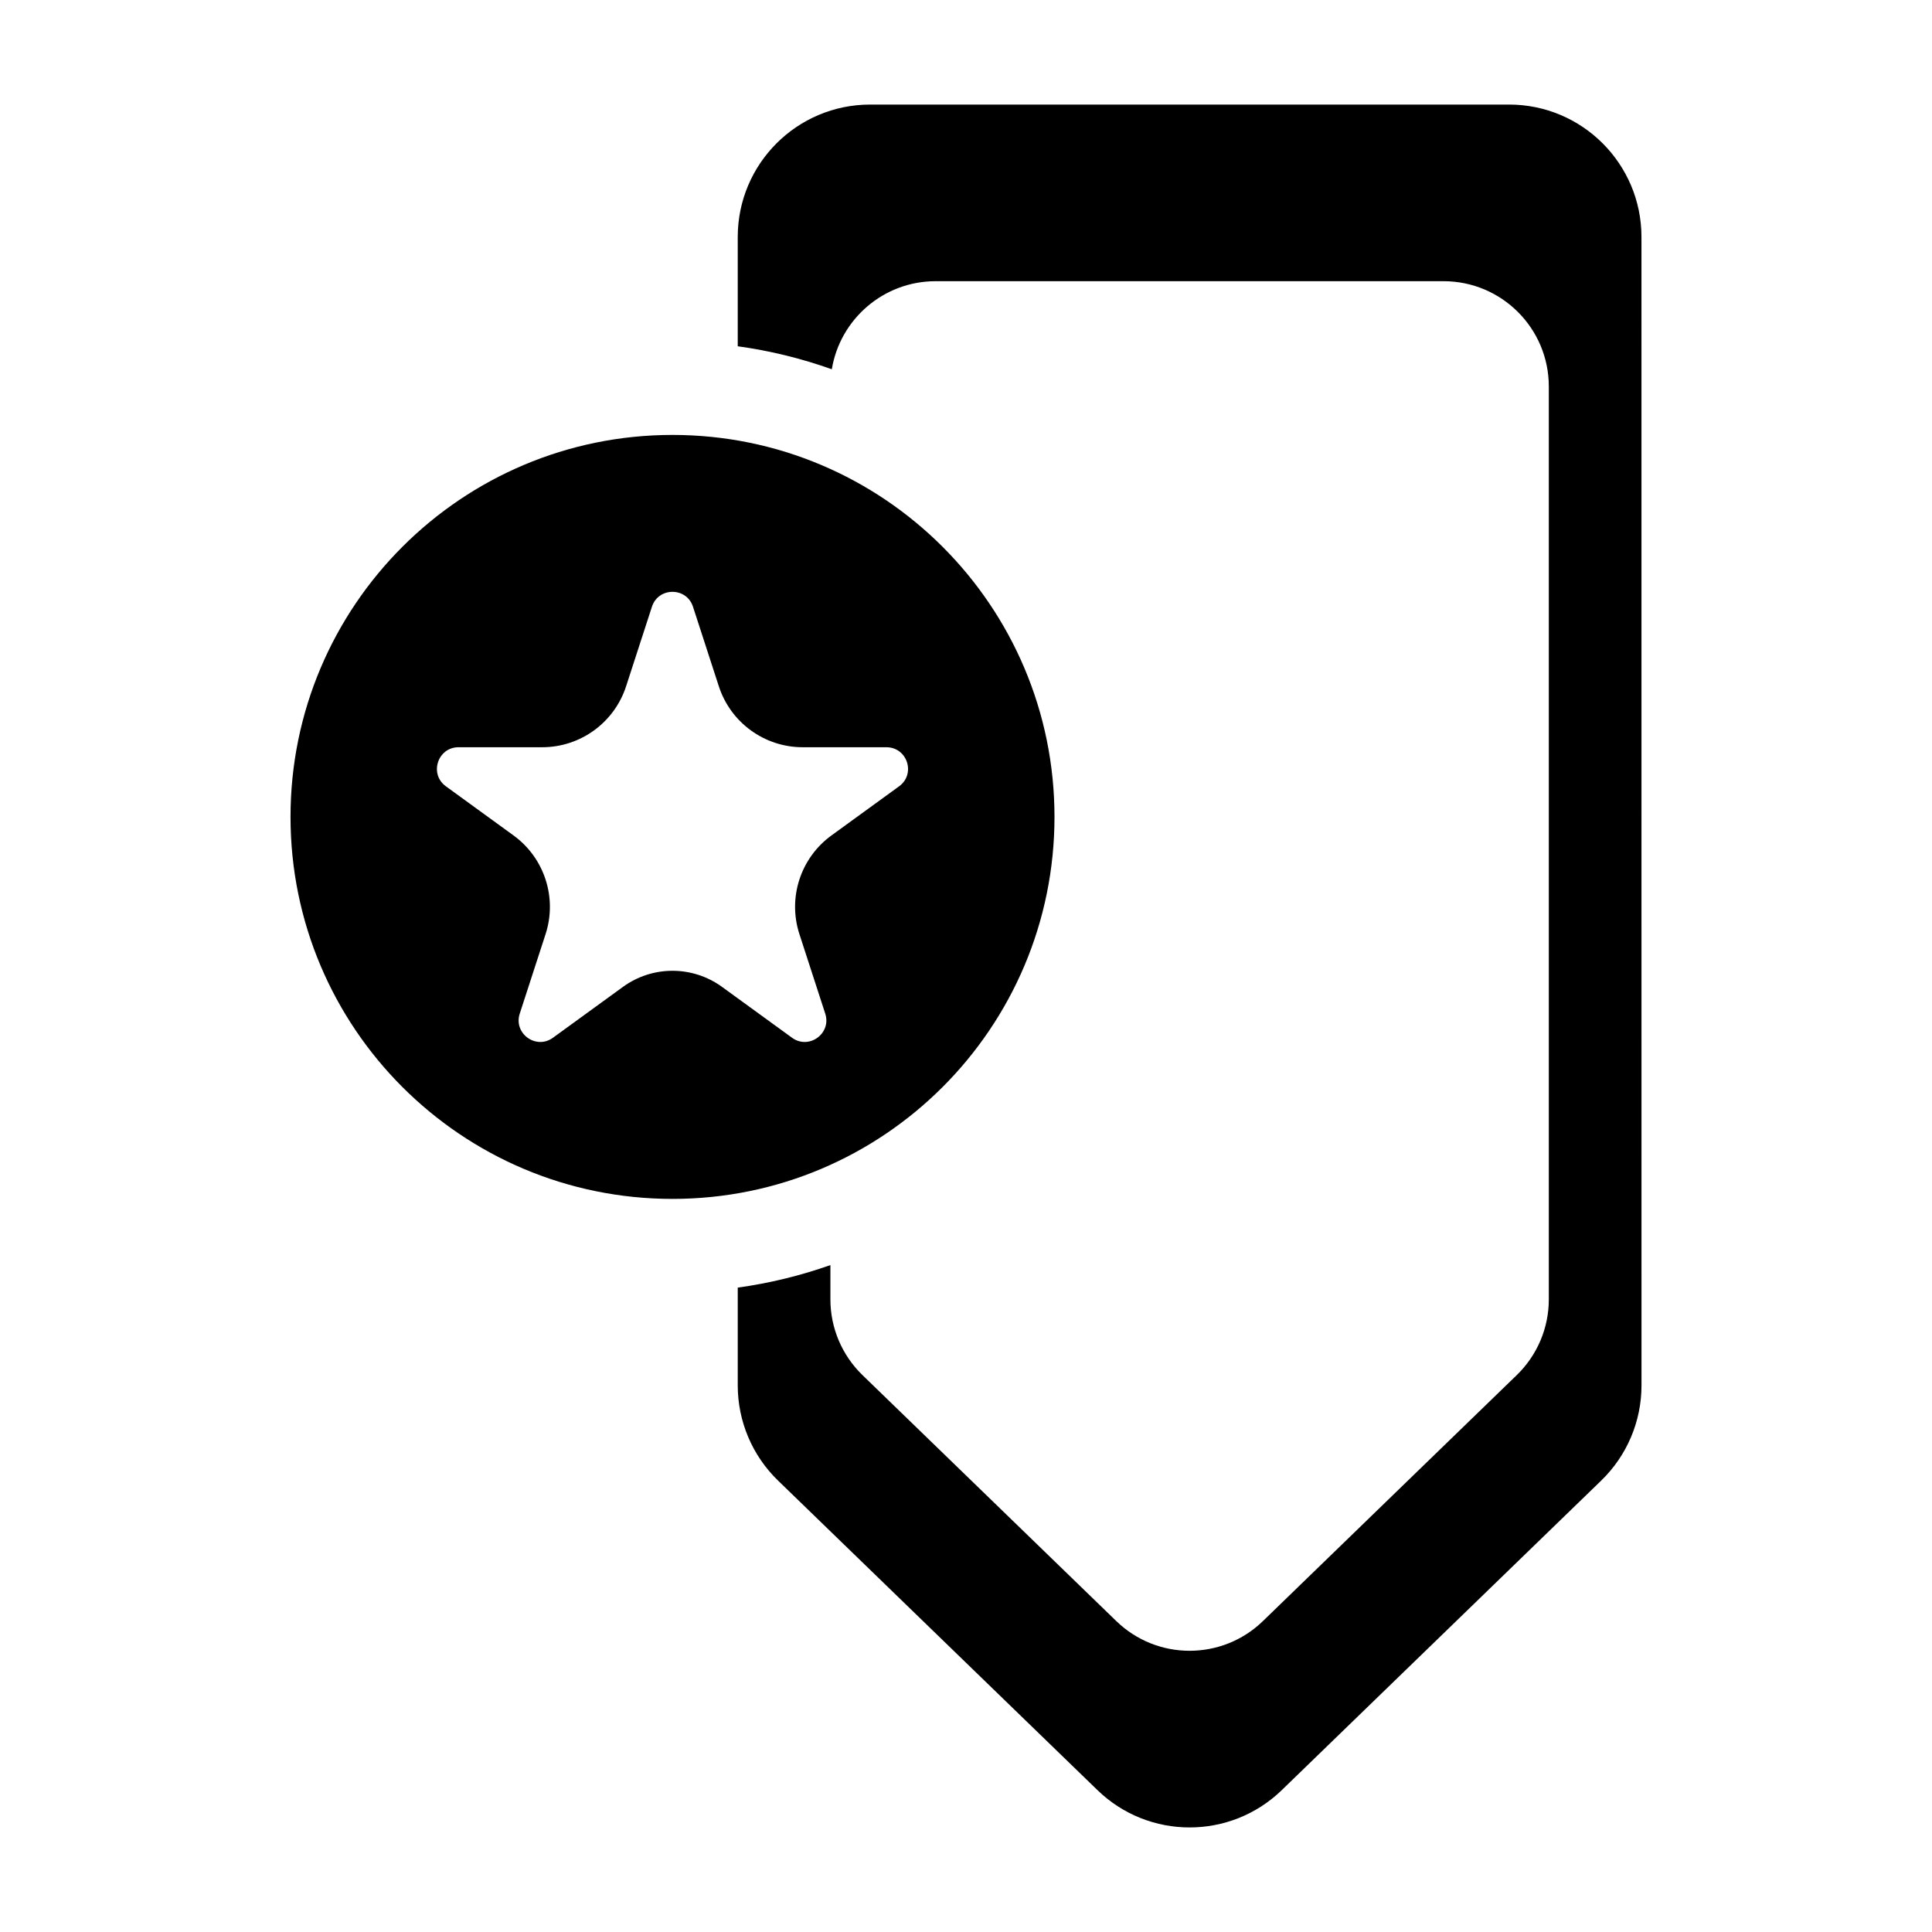
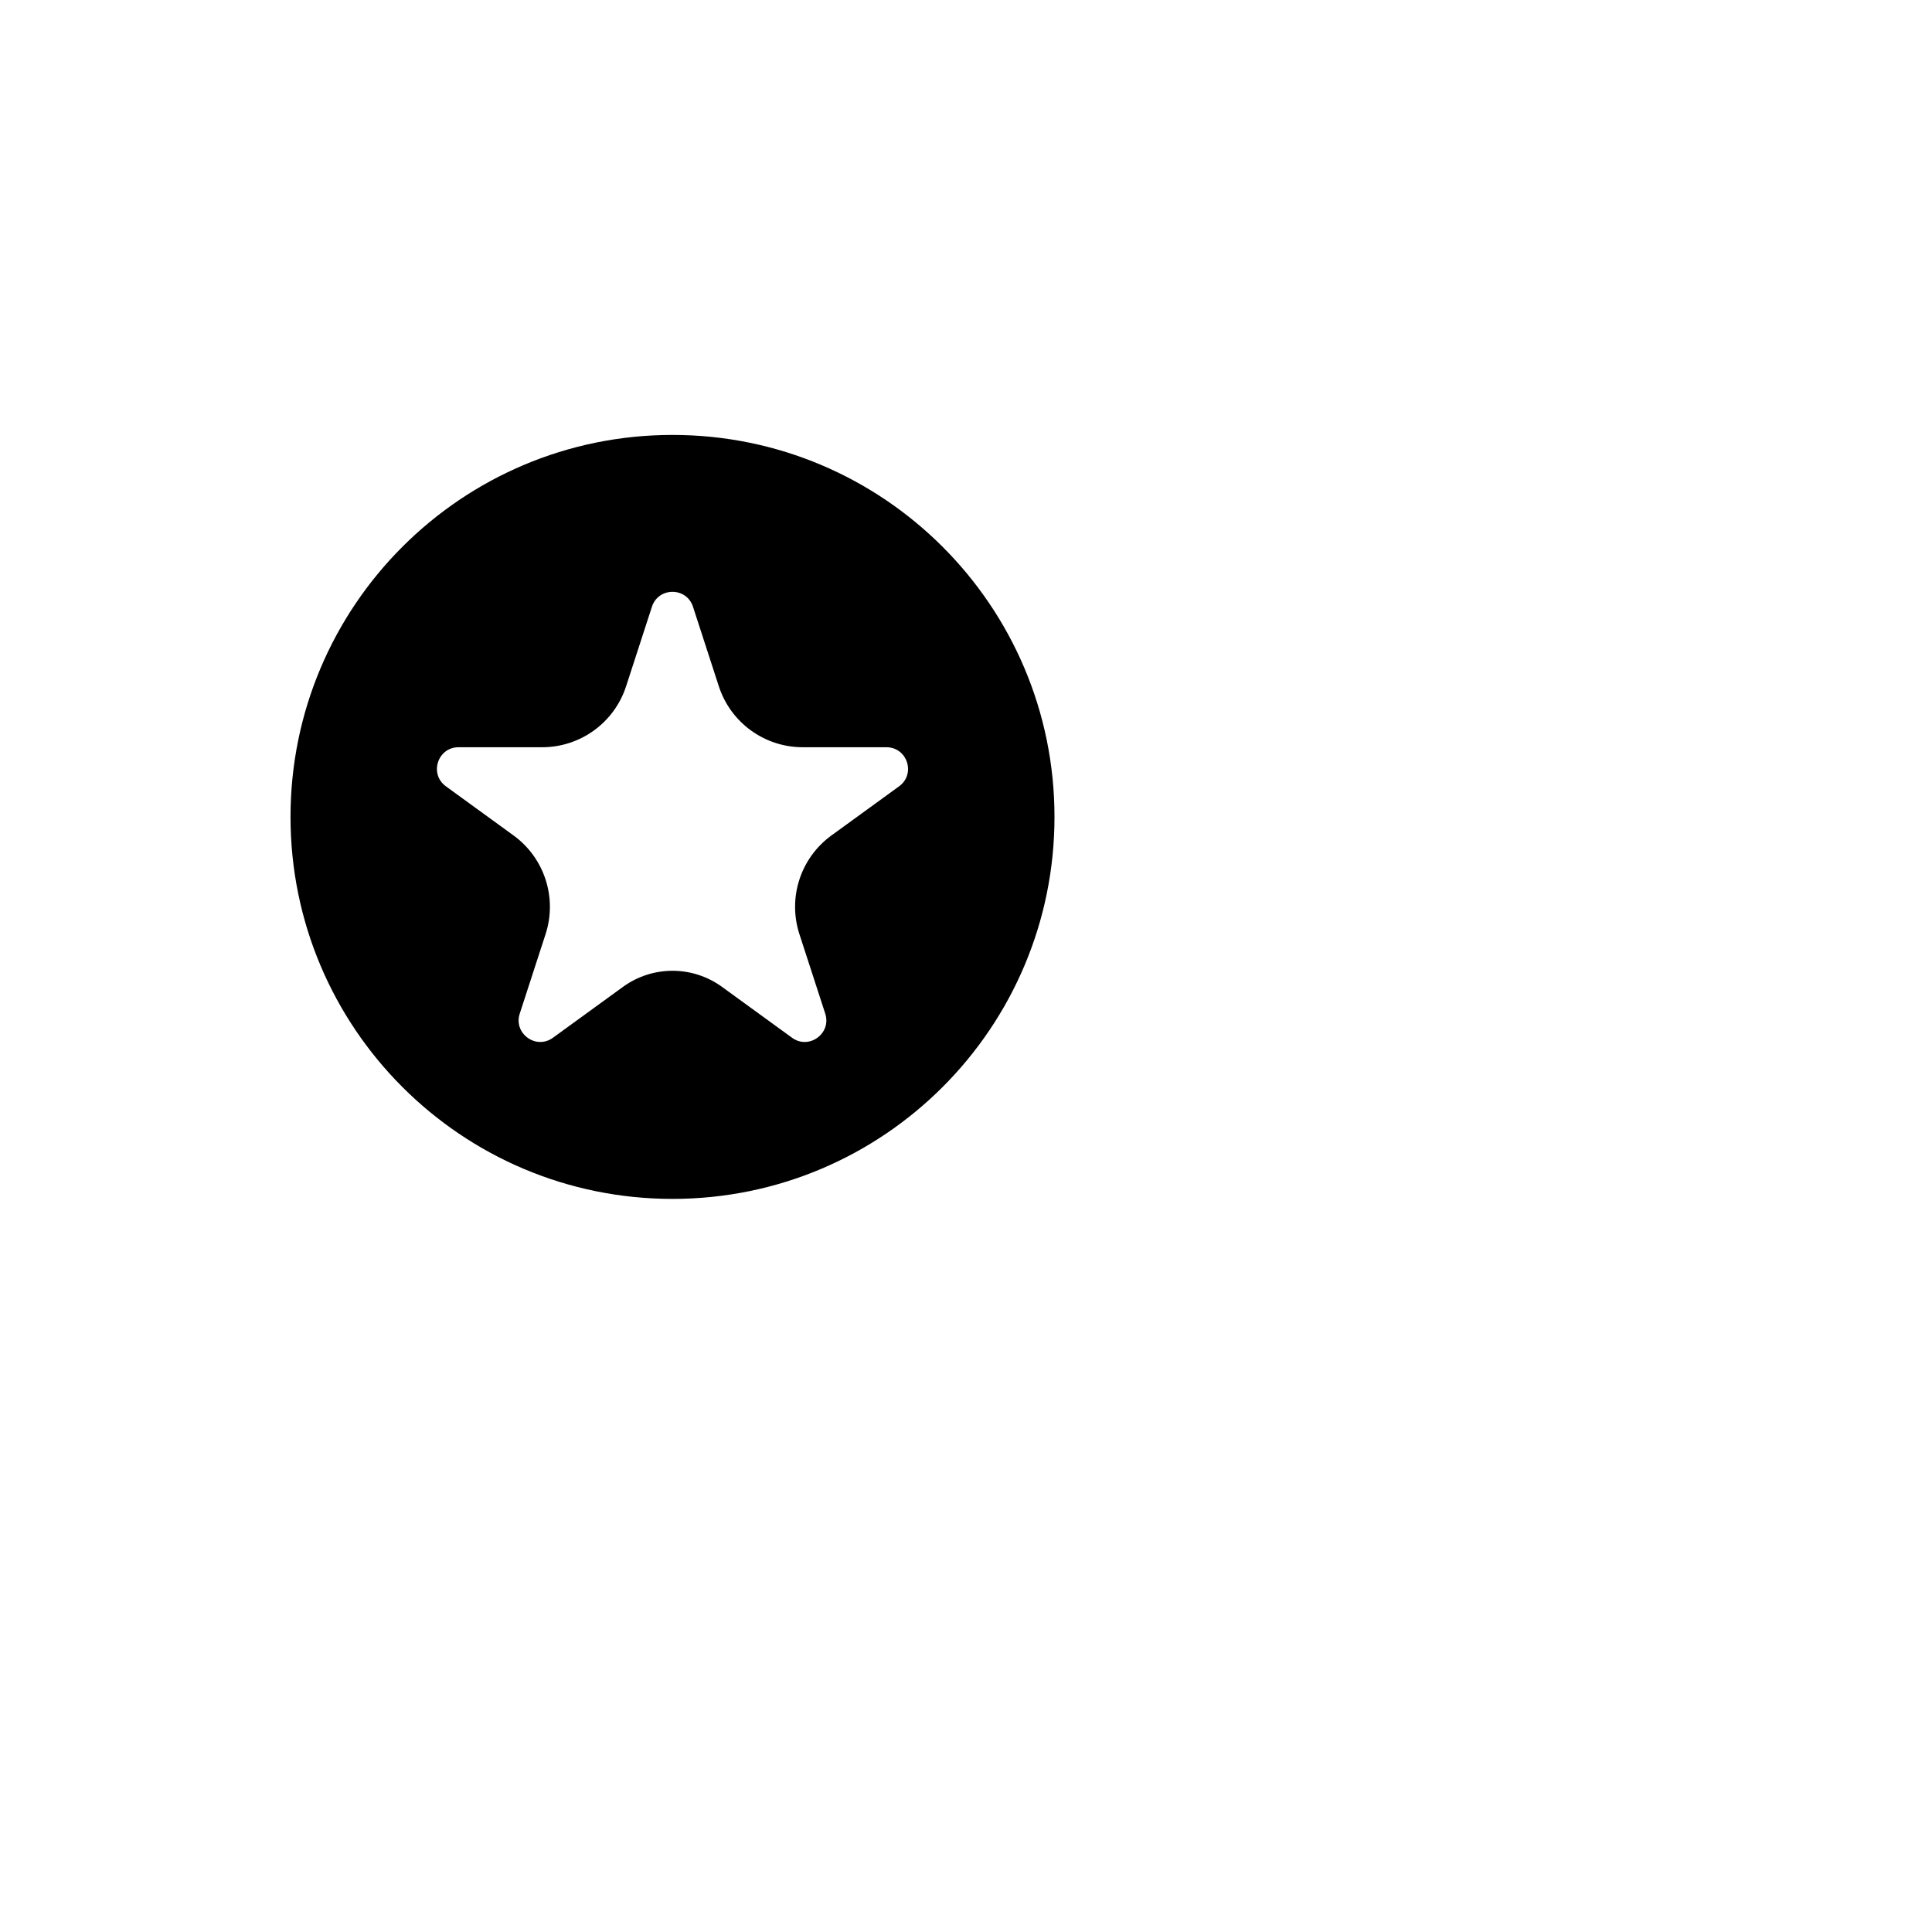
<svg xmlns="http://www.w3.org/2000/svg" fill="#000000" width="800px" height="800px" version="1.1" viewBox="144 144 512 512">
  <g>
    <path d="m322.22 259.26c-55.906 0-101.23 45.32-101.23 101.23 0 55.914 45.32 101.23 101.23 101.23 55.914 0 101.23-45.32 101.23-101.23 0-55.914-45.328-101.23-101.23-101.23zm60.055 93.117-17.934 13.027c-8.195 5.953-11.617 16.5-8.492 26.137l6.848 21.082c1.715 5.266-4.32 9.652-8.801 6.391l-18.547-13.477c-7.832-5.691-18.43-5.691-26.262 0l-18.547 13.477c-4.481 3.258-10.516-1.125-8.801-6.391l6.848-21.082c3.125-9.629-0.301-20.184-8.492-26.137l-17.934-13.027c-4.481-3.258-2.18-10.352 3.363-10.352h22.168c10.125 0 19.098-6.519 22.23-16.152l6.848-21.082c1.715-5.266 9.172-5.266 10.879 0l6.848 21.082c3.125 9.629 12.105 16.152 22.23 16.152h22.168c5.562 0 7.859 7.094 3.379 10.352z" />
-     <path d="m543.91 171.71h-169.3c-19.391 0-35.102 15.711-35.102 35.102v28.953c8.621 1.188 16.957 3.25 24.93 6.094 2.18-13.242 13.672-23.34 27.527-23.34h134.58c15.414 0 27.906 12.492 27.906 27.906v241.94c0 7.551-3.062 14.785-8.484 20.035l-67.289 65.211c-10.824 10.484-28.016 10.484-38.84 0l-67.289-65.211c-5.422-5.258-8.484-12.484-8.484-20.035v-9.102c-7.856 2.777-16.074 4.793-24.555 5.969v25.93c0 9.5 3.848 18.594 10.676 25.207l84.648 82.027c13.609 13.195 35.242 13.195 48.855 0l84.648-82.027c6.824-6.613 10.676-15.703 10.676-25.207l-0.008-304.35c0-19.391-15.719-35.102-35.102-35.102z" />
  </g>
</svg>